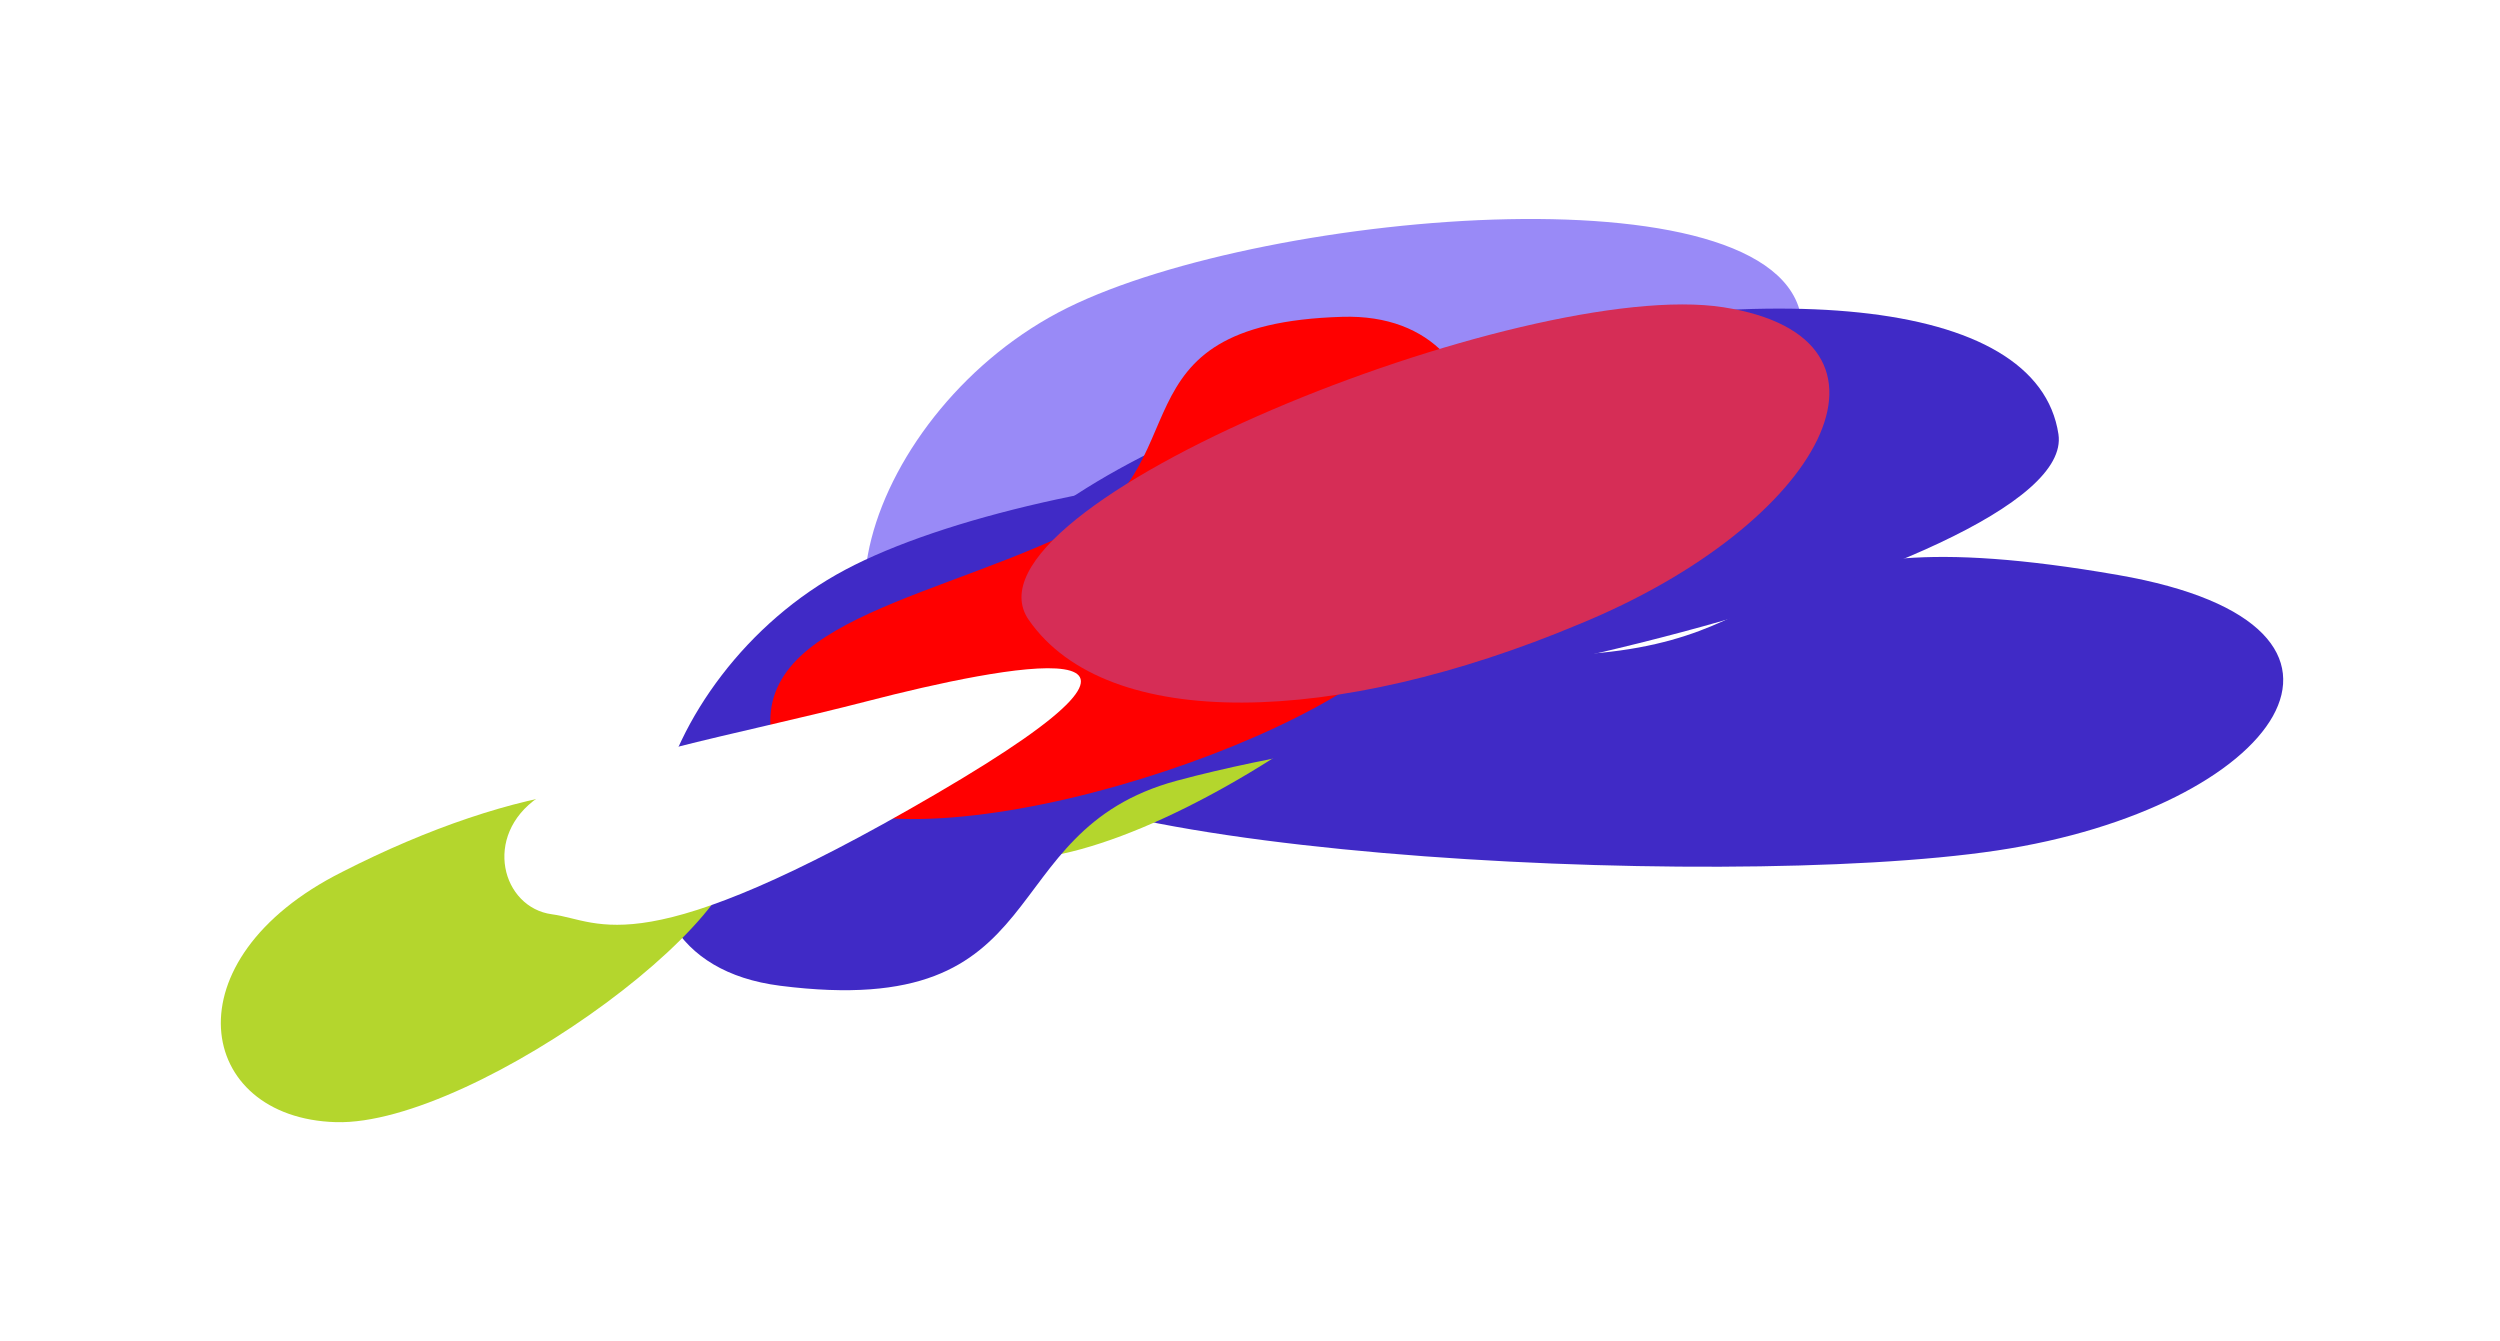
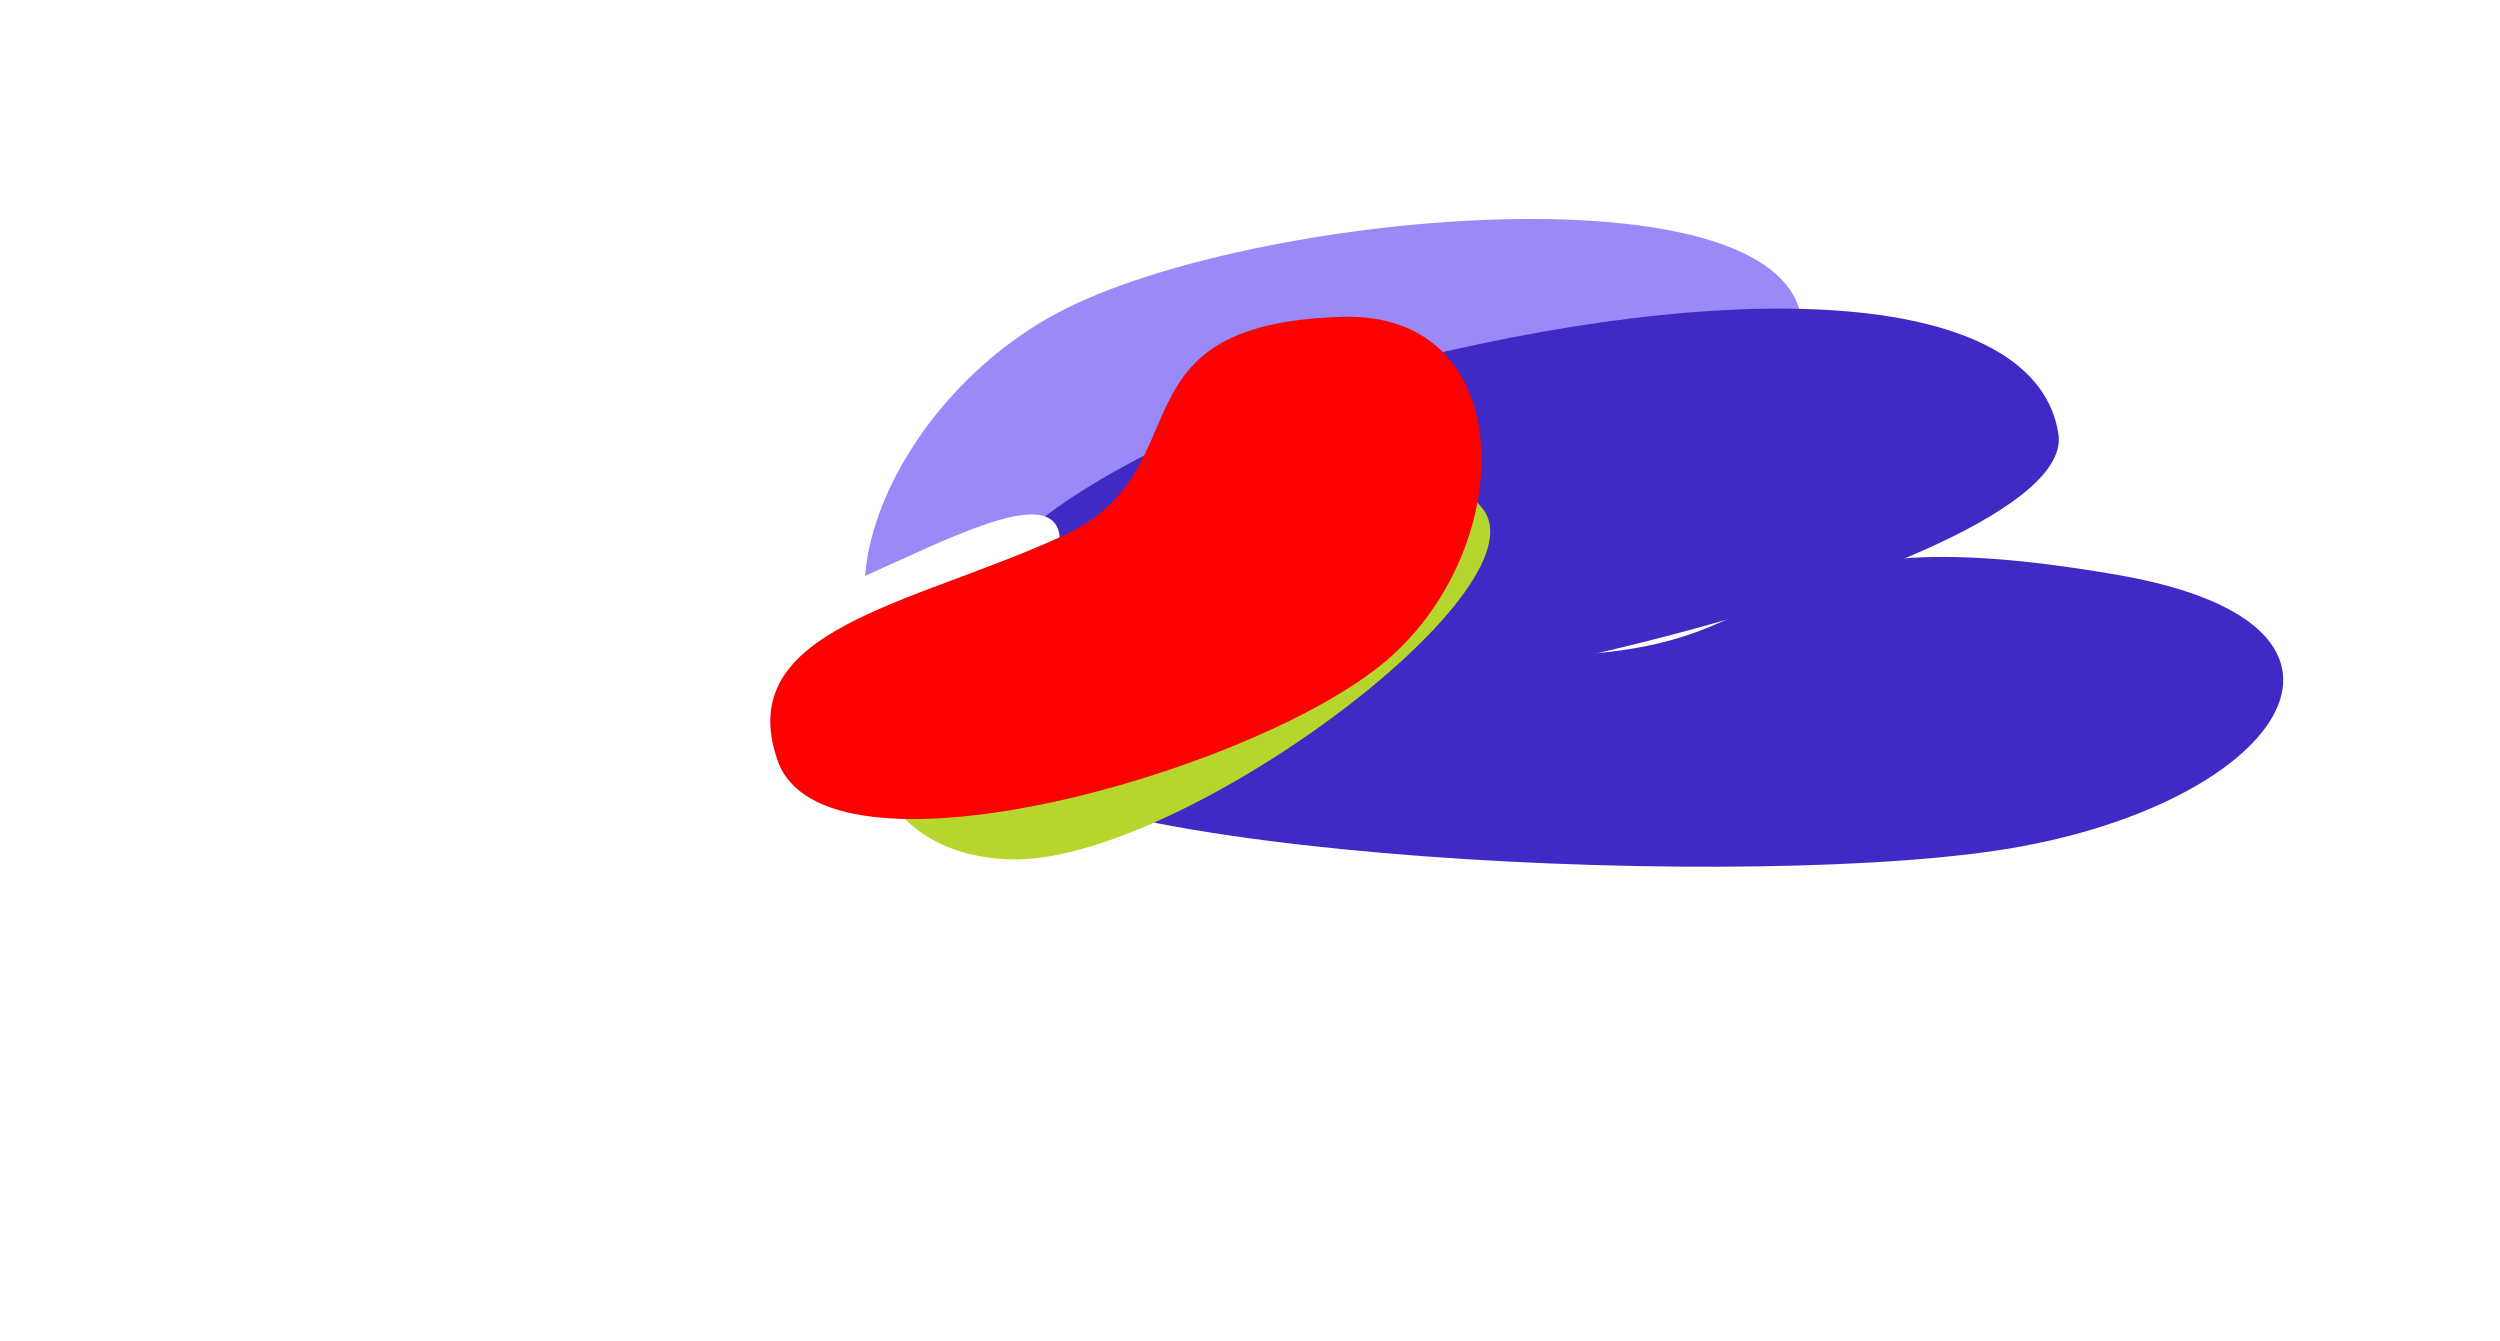
<svg xmlns="http://www.w3.org/2000/svg" width="397" height="213" viewBox="0 0 397 213" fill="none">
  <g filter="url(#filter0_f_69_1061)">
    <g filter="url(#filter1_f_69_1061)">
      <path d="M154.986 117.286C155.64 135.37 272.66 141.722 317.126 135.058C361.593 128.394 383.065 99.434 336.345 91.309C275.012 80.642 288.757 103.095 246.85 104.104C202.376 105.174 154.332 99.202 154.986 117.286Z" fill="#402AC6" />
      <path d="M286.177 51.939C285.466 26.075 201.376 33.149 169.544 48.864C137.711 64.58 122.684 109.115 156.331 114.312C200.503 121.135 190.336 90.813 220.406 83.568C252.319 75.878 286.888 77.803 286.177 51.939Z" fill="#998AF7" />
    </g>
    <path d="M326.881 68.952C323.553 46.869 279.998 43.501 224.605 56.976C168.83 70.177 131.962 101.837 165.831 111.494C199.7 121.151 330.209 91.035 326.881 68.952Z" fill="#402AC6" />
    <path d="M235.472 80.82C225.274 67.74 194.467 72.317 161.667 89.065C128.51 105.703 133.979 135.698 160.464 136.47C186.95 137.241 245.669 93.901 235.472 80.82Z" fill="#B4D62D" />
    <path d="M100.507 133.906C109.111 139.632 131.372 153.438 159.16 107.195C187.132 60.636 143.628 91.2 126.41 95.657C109.193 100.115 93.946 94.322 89.349 105.252C84.753 116.182 91.904 128.181 100.507 133.906Z" fill="white" />
  </g>
  <g style="mix-blend-mode:color-dodge" filter="url(#filter2_f_69_1061)">
    <g filter="url(#filter3_f_69_1061)">
-       <path d="M251.475 90.487C249.59 64.54 165.464 73.868 134.207 90.487C102.951 107.106 89.874 152.212 123.9 156.54C168.567 162.221 156.986 132.049 186.856 123.98C218.556 115.416 253.359 116.433 251.475 90.487Z" fill="#402AC6" />
      <path d="M123.466 120.732C130.718 141.696 197.403 123.237 219.283 105.627C241.163 88.017 241.918 49.465 213.163 50.311C175.415 51.421 191.521 74.59 168.891 85.033C144.876 96.116 116.214 99.767 123.466 120.732Z" fill="#FF0000" />
    </g>
-     <path d="M163.374 98.455C175.842 116.4 212.275 115.257 250.731 99.132C289.615 83.2 305.141 53.721 273.688 48.795C242.234 43.87 150.905 80.511 163.374 98.455Z" fill="#D62D56" />
-     <path d="M116.213 131.548C107.665 120.583 81.84 124.42 54.344 138.46C26.549 152.407 31.133 177.552 53.336 178.198C75.538 178.845 124.762 142.514 116.213 131.548Z" fill="#B4D62D" />
-     <path d="M87.647 145.188C95.565 146.251 101.55 153.566 148.588 126.107C195.943 98.461 159.066 105.824 137.943 111.293C116.821 116.761 94.316 120.528 85.447 126.636C76.578 132.743 79.729 144.126 87.647 145.188Z" fill="white" />
  </g>
  <defs>
    <filter id="filter0_f_69_1061" x="53.736" y="0.599" width="343.014" height="173.934" filterUnits="userSpaceOnUse" color-interpolation-filters="sRGB">
      <feFlood flood-opacity="0" result="BackgroundImageFix" />
      <feBlend mode="normal" in="SourceGraphic" in2="BackgroundImageFix" result="shape" />
      <feGaussianBlur stdDeviation="17.087" result="effect1_foregroundBlur_69_1061" />
    </filter>
    <filter id="filter1_f_69_1061" x="114.495" y="11.99" width="270.864" height="148.432" filterUnits="userSpaceOnUse" color-interpolation-filters="sRGB">
      <feFlood flood-opacity="0" result="BackgroundImageFix" />
      <feBlend mode="normal" in="SourceGraphic" in2="BackgroundImageFix" result="shape" />
      <feGaussianBlur stdDeviation="11.392" result="effect1_foregroundBlur_69_1061" />
    </filter>
    <filter id="filter2_f_69_1061" x="0.892" y="14.169" width="323.786" height="198.212" filterUnits="userSpaceOnUse" color-interpolation-filters="sRGB">
      <feFlood flood-opacity="0" result="BackgroundImageFix" />
      <feBlend mode="normal" in="SourceGraphic" in2="BackgroundImageFix" result="shape" />
      <feGaussianBlur stdDeviation="17.087" result="effect1_foregroundBlur_69_1061" />
    </filter>
    <filter id="filter3_f_69_1061" x="81.024" y="27.514" width="193.307" height="152.516" filterUnits="userSpaceOnUse" color-interpolation-filters="sRGB">
      <feFlood flood-opacity="0" result="BackgroundImageFix" />
      <feBlend mode="normal" in="SourceGraphic" in2="BackgroundImageFix" result="shape" />
      <feGaussianBlur stdDeviation="11.392" result="effect1_foregroundBlur_69_1061" />
    </filter>
  </defs>
</svg>